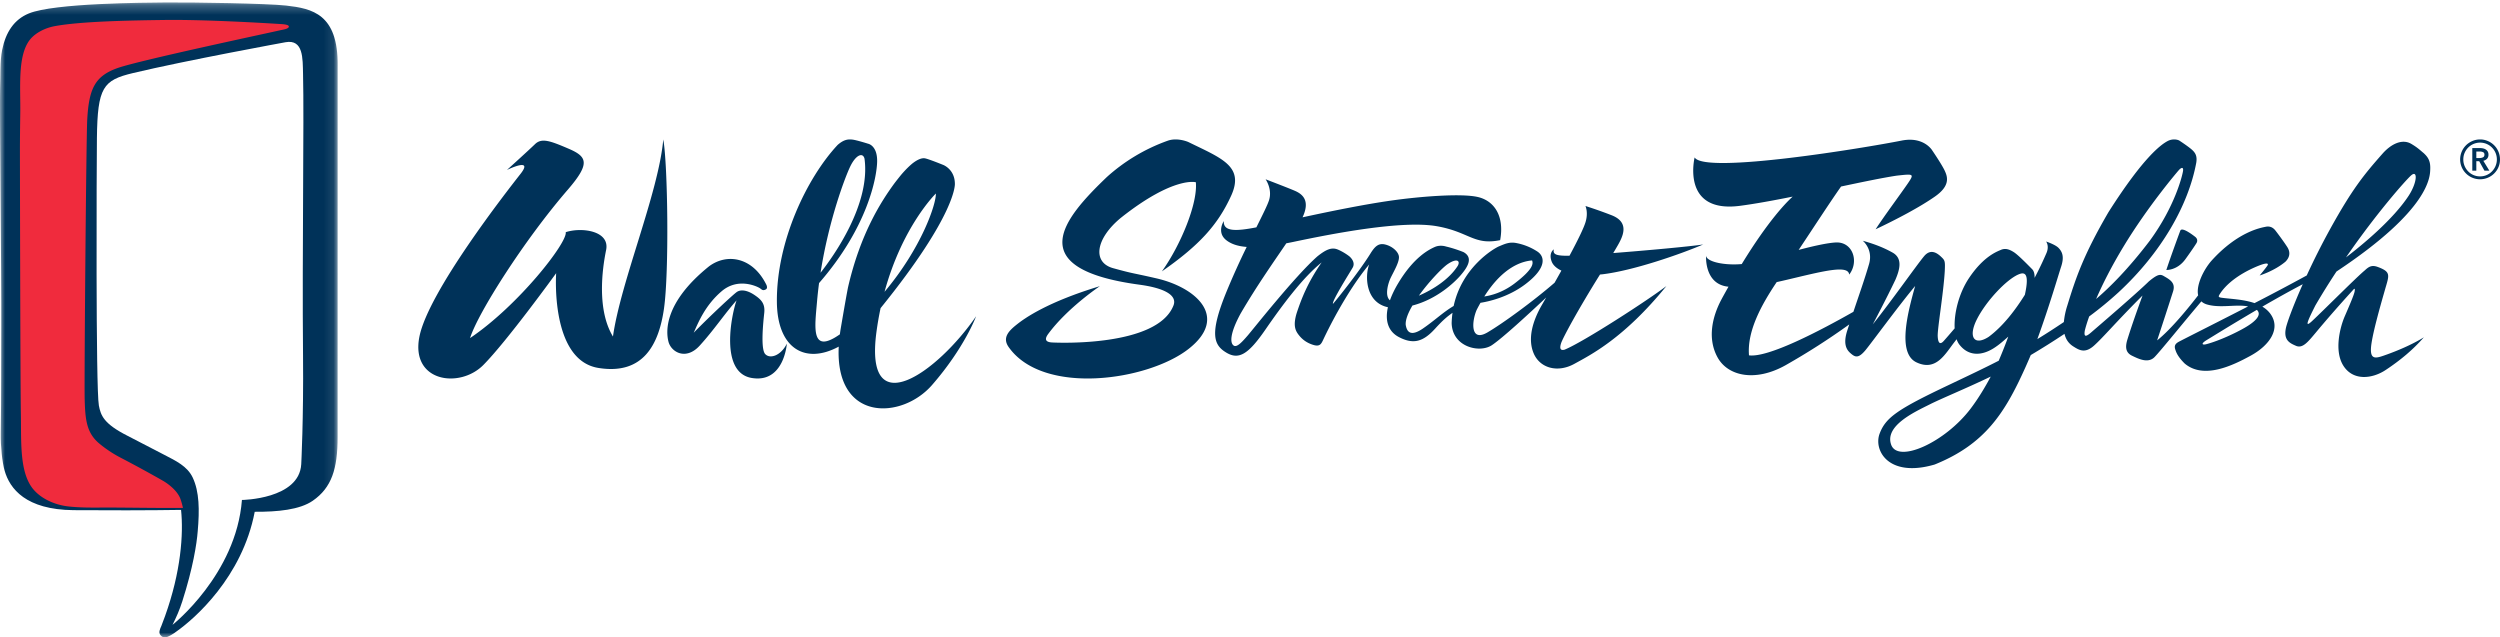
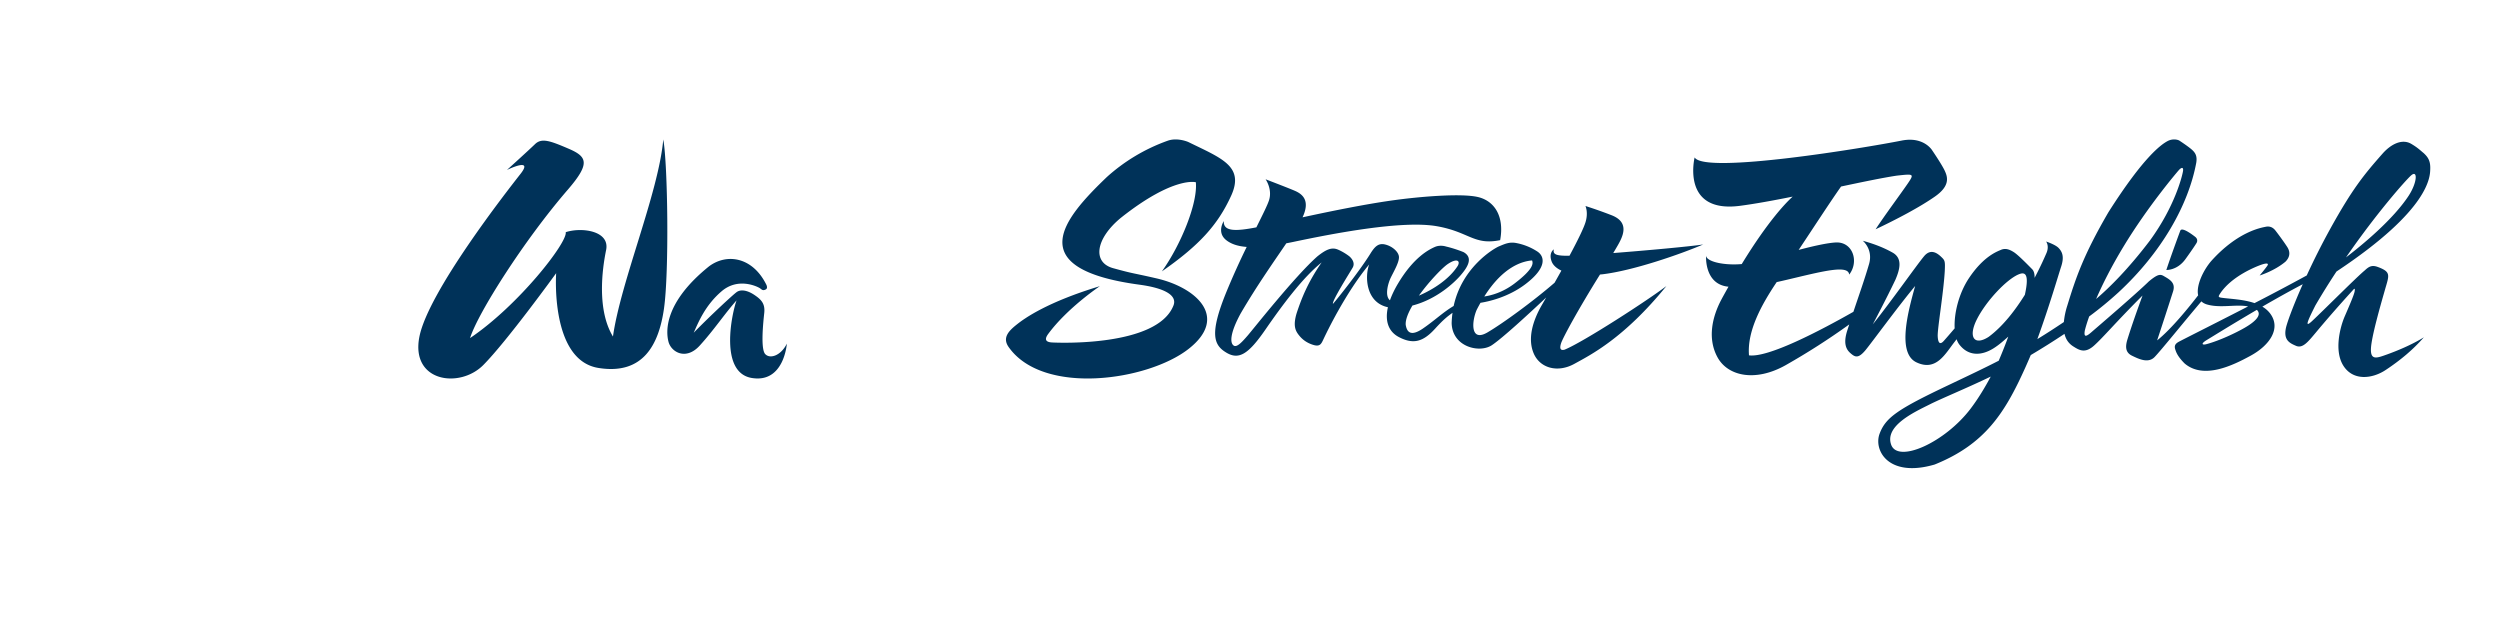
<svg xmlns="http://www.w3.org/2000/svg" xmlns:xlink="http://www.w3.org/1999/xlink" width="251" height="64" viewBox="0 0 251 64">
  <defs>
-     <path id="a" d="M0 .245h33.903V64H0z" />
-   </defs>
+     </defs>
  <g fill="none" fill-rule="evenodd">
-     <path fill="#003259" d="M247.158 16.788a2.006 2.006 0 0 0 3.684 0 1.93 1.93 0 0 0 .158-.78 2.003 2.003 0 0 0-1.224-1.85 1.916 1.916 0 0 0-.776-.158c-.275 0-.534.053-.776.16a2.003 2.003 0 0 0-1.066 2.628zm.29-1.437a1.687 1.687 0 0 1 2.21-.9 1.691 1.691 0 0 1 .894 2.216 1.741 1.741 0 0 1-.359.542 1.65 1.65 0 0 1-1.193.5 1.642 1.642 0 0 1-1.193-.5 1.75 1.75 0 0 1-.36-.542 1.65 1.65 0 0 1-.13-.654c0-.235.043-.456.13-.662zm.771 1.782h.404v-.947h.29l.525.947h.492l-.606-.991a.698.698 0 0 0 .378-.208.577.577 0 0 0 .14-.403.622.622 0 0 0-.07-.31.596.596 0 0 0-.189-.203.811.811 0 0 0-.267-.115 1.333 1.333 0 0 0-.307-.035h-.79v2.265zm.404-1.266v-.655h.368a.76.76 0 0 1 .303.063c.096.042.144.126.144.252 0 .137-.052.228-.157.273a.845.845 0 0 1-.333.067h-.325zM95.87 18.445c-.014-1.457-1.17-1.887-1.17-1.887s-1.444-.587-1.829-.66c-.38-.07-.852.193-1.261.51-.25.207-.64.565-1.114 1.118-.225.274-.436.542-.64.805-1.375 1.862-3.481 5.13-4.721 10.546-.228 1.191-.454 2.517-.713 4.029-.039.226-.071.445-.099.661-2.952 2.065-2.515-.696-2.296-3.257a41.22 41.22 0 0 1 .206-1.889c4.914-5.64 5.804-10.659 5.832-12.204.03-1.605-.896-1.784-.896-1.784s-1.197-.38-1.61-.42c-.412-.04-.825-.014-1.454.532C81.05 17.805 77.94 24.21 78 30.341c.044 4.622 2.824 6.288 6.208 4.46-.364 7.601 6.328 7.342 9.363 3.862C96.84 34.915 98 31.755 98 31.755c-3.853 5.606-11.245 10.924-10.008 1.603.113-.845.254-1.651.418-2.42 7.695-9.505 7.46-12.493 7.46-12.493m-13.486 8.939c.838-5.357 2.503-9.693 2.989-10.688.572-1.169 1.264-1.42 1.424-.762.621 4.547-3.06 9.723-4.413 11.45M93.96 19.43c.038 1.08-1.458 5.48-5.152 9.868 1.798-6.6 5.152-9.868 5.152-9.868" />
    <path fill="#003259" d="M76.827 35.55c-.48-.52-.197-3.204-.097-4.127.1-.923-.283-1.341-1.007-1.822-.724-.48-1.374-.561-1.771-.268-.398.292-2.607 2.335-4.305 4.073.444-.975 1.123-2.733 2.815-4.172 1.691-1.439 3.668-.423 3.86-.278.194.145.273.246.553.108s.027-.554.027-.554c-1.38-2.71-3.932-3.103-5.72-1.765-4.523 3.643-4.336 6.547-4.064 7.575.273 1.029 1.743 1.897 3.123.39 1.425-1.558 2.51-3.205 3.71-4.552-.466 1.273-1.759 7.226 1.507 7.788 3.266.562 3.542-3.445 3.542-3.445-.595 1.214-1.695 1.568-2.173 1.048M66.67 30.933c.515-3.642.379-14.413-.076-16.933-.478 5.378-4.28 14.295-5.052 19.789-1.615-2.657-1.094-6.71-.689-8.678.405-1.968-2.516-2.315-4.054-1.799.196 1.02-4.737 7.352-9.605 10.632.78-2.502 5.434-9.839 9.832-14.92 2.236-2.601 1.948-3.284.074-4.089-1.872-.804-2.717-1.11-3.385-.462-.669.649-2.818 2.592-2.818 2.592s2.718-1.337 1.373.38c-1.345 1.715-9.267 11.832-10.163 16.367-.895 4.534 4.037 5.23 6.41 2.844 2.378-2.39 7.322-9.229 7.322-9.229s-.621 8.727 4.234 9.513c4.52.734 6.085-2.364 6.598-6.007M162.385 24.702c.539-.932 1.29-2.369-.59-3.096a44.536 44.536 0 0 0-2.617-.924s.313.652.001 1.647c-.19.604-.756 1.77-1.602 3.346-1.328.022-1.692-.128-1.572-.64 0 0-.554.343-.214 1.23.13.34.452.658.972.903-.216.39-.445.797-.683 1.218-2.132 1.846-5.182 4.078-6.74 4.989-1.728 1.009-1.59-1.084-1.08-2.266.127-.249.254-.482.381-.707.777-.122 2.754-.543 4.499-1.862 2.227-1.685 1.938-2.807 1.21-3.288a5.892 5.892 0 0 0-2.154-.858c-.681-.12-1.133.107-1.698.34-.497.206-3.709 2.082-4.55 5.985-1.107.66-1.886 1.443-3.09 2.267-1.26.862-1.616.305-1.724-.38-.034-.51.246-1.199.674-1.93 2.502-.646 4.267-2.37 4.837-3.033.674-.783 1.326-1.765.288-2.333-.968-.39-1.745-.557-1.745-.557s-.582-.207-1.147.049c-.566.256-2.093 1.003-3.681 3.668-.358.6-.622 1.16-.808 1.68-.558-.46-.18-1.736.088-2.286.33-.679.935-1.684.798-2.193-.113-.465-.689-.96-1.369-1.124-.679-.165-1.028.226-1.405.794-1.058 1.747-3.458 4.752-3.832 5.165-.141-.245 1.694-3.146 1.973-3.63.354-.61-.343-1.151-.343-1.151s-.481-.382-1.11-.657c-.629-.275-1.194-.041-2.086.672-2.258 1.994-6.46 7.33-7.008 7.96-.55.631-1.041 1.172-1.361 1.015-.44-.239-.415-1.263.672-3.253 1.64-2.807 3.29-5.137 4.576-7.033.222-.043.449-.088.685-.137 3.894-.822 10.913-2.195 14.422-1.581 3.263.57 3.727 1.94 6.364 1.401.444-2.411-.583-3.957-2.258-4.336-1.676-.38-5.829-.048-8.74.37-2.463.353-5.489.948-8.842 1.673.797-1.697-.012-2.333-.774-2.663-.703-.304-2.937-1.156-2.937-1.156s.697.98.35 2.093c-.148.474-.633 1.446-1.275 2.733-2.093.407-3.326.431-3.27-.629 0 0-.754 1.134.256 1.922.467.364 1.107.602 2.042.673a76.684 76.684 0 0 0-2.028 4.495c-1.742 4.265-1.275 5.36-.02 6.114 1.253.755 2.207.182 3.914-2.29 1.706-2.472 3.776-5.262 5.66-6.761-1.44 2.065-2.057 3.731-2.505 5.076-.383 1.258-.132 1.763.185 2.179.317.416.765.806 1.476 1.022.712.218.816-.134 1.053-.63s2.17-4.58 4.567-7.454c-.452 1.159-.375 3.83 1.877 4.303-.321 1.42.078 2.45 1.08 2.984 1.497.794 2.48.458 3.65-.824.812-.889 1.214-1.213 1.755-1.6a9.229 9.229 0 0 0-.086 1.052c.076 2.382 2.796 3.021 4.032 2.203 1.055-.7 3.691-3.127 5.46-4.793-.166.288-.333.58-.507.88-.833 1.486-1.38 3.241-.75 4.729.63 1.487 2.402 1.978 4.078 1.056 1.676-.921 5.001-2.589 9.249-7.814-1.807 1.383-8.304 5.602-10.221 6.387-.393.105-.536-.074-.354-.644.17-.532 1.7-3.372 3.907-6.9.083-.008.163-.014.248-.024 3.104-.37 7.842-2.023 10.112-2.994-1.435.217-5.791.61-9.03.863.14-.234.282-.475.415-.705m-19.929 4.981c1.034-1.442 2.38-2.827 2.918-3.184.939-.625 1.274-.29.971.213-.858 1.334-2.462 2.36-3.889 2.971m6.566.084c1.922-3.037 3.85-3.538 4.798-3.62.11.278.204.819-1.752 2.31-1.211.923-2.394 1.216-3.046 1.31" />
    <path fill="#003259" d="M123.608 19.65c1.353-2.965-.97-3.758-4.297-5.39 0 0-1.094-.49-2.091-.125a18.28 18.28 0 0 0-6.103 3.649c-4.312 4.136-8.64 9.186 3.28 10.798 2.67.362 3.864 1.131 3.39 2.16-1.697 4.056-11.425 3.684-12.17 3.64-.746-.042-.707-.407-.374-.858 1.931-2.62 5.184-4.793 5.184-4.793-5.255 1.59-7.523 3.2-8.314 3.827-.79.626-1.517 1.315-.853 2.272 3.446 4.933 13.988 3.4 18.07.204 4.084-3.194.77-6.169-3.218-7.086-2.57-.591-2.183-.425-4.354-1.023-2.097-.58-1.778-2.941.767-5.048 5.311-4.211 7.538-3.58 7.538-3.58.205 2.106-1.512 6.3-3.41 8.951 3.714-2.59 5.602-4.633 6.955-7.598M219.413 26.025c.817-1.13 1.092-1.584 1.092-1.584s.28-.36-.117-.67c-.36-.28-1.336-1-1.487-.61-.166.44-.991 2.69-1.4 3.944 0 0 1.087.06 1.912-1.08m24.585-9.066c.031-.847-.268-1.218-.664-1.59-.318-.254-.56-.523-1.24-.924-.924-.544-2.038.021-2.885.979-1.81 2.054-2.994 3.465-5.26 7.564a72.164 72.164 0 0 0-2.355 4.669 242.408 242.408 0 0 1-5.24 2.775c-1.147-.393-2.504-.421-3.31-.54-.365-.052-.324-.133-.15-.41 1.168-1.776 3.674-2.738 4.111-2.893.439-.157.85-.22.627.103-.223.323-.766.967-.766.967s1.458-.442 2.586-1.38c.442-.435.525-.947.196-1.466-.33-.519-.96-1.367-1.202-1.676-.26-.332-.597-.454-.984-.367-.389.086-2.763.443-5.45 3.43-.785.91-1.538 2.442-1.318 3.45-.873 1.133-2.685 3.388-4.118 4.524a479.684 479.684 0 0 0 1.602-4.919c.273-.867-.333-1.188-.938-1.54-.35-.203-.609-.197-1.492.535-1.28 1.254-5.238 4.64-5.762 5.097-.524.459-.783.548-.675-.135.084-.356.23-.844.443-1.44a36.418 36.418 0 0 0 2.946-2.423c4.292-3.972 7.02-8.748 7.807-13.027.1-.644-.08-.966-.428-1.282-.35-.318-1.177-.86-1.272-.924-.096-.064-.64-.26-1.226.072s-2.315 1.486-5.895 7.119c-2.528 4.343-3.277 6.601-4.133 9.386a7.95 7.95 0 0 0-.342 1.64 69.824 69.824 0 0 1-2.661 1.714c1.194-3.27 2.15-6.562 2.382-7.256.305-.92.184-1.452-.259-1.904-.332-.34-1.246-.64-1.246-.64s.355.443.028 1.182c-.126.286-.538 1.252-1.183 2.468.01-.28-.027-.65-.244-.87-.38-.382-1.394-1.428-1.84-1.71-.447-.283-.807-.4-1.22-.262-.358.164-1.75.583-3.27 2.848-1.038 1.55-1.526 3.573-1.45 5.064-.39.458-.793.925-1.099 1.268-.329.365-.569.285-.603-.481-.034-.742.568-4.238.706-6.49.05-1.009.02-1.11-.297-1.419-.317-.308-1.045-.994-1.77-.13-.724.861-3.246 4.461-5.158 6.852 0 0 1.368-2.578 2.272-4.48.429-1.002.759-2.145-.289-2.73-1.1-.617-2.141-.945-2.99-1.187 0 0 1.063.85.634 2.333-.431 1.488-1 3.092-1.573 4.802-3.342 1.897-8.557 4.629-10.482 4.371-.204-2.465 1.287-5.13 2.78-7.354.636-.138 1.347-.31 2.25-.525 2.944-.697 4.95-1.13 5.03-.226 1.022-1.32.35-3.323-1.36-3.227-.867.049-2.247.361-3.712.745 1.493-2.24 3.25-4.948 4.258-6.364 2.213-.469 4.225-.888 5.608-1.094 1.677-.178 1.779-.213 1.063.83-.716 1.044-2.357 3.248-3.204 4.558 2.071-.978 4.416-2.206 5.965-3.293 1.549-1.086 1.27-1.965.963-2.612-.308-.648-1.253-2.028-1.253-2.028s-.843-1.415-3.066-.972c-3.558.71-19.779 3.405-20.779 1.69 0 0-1.393 5.633 4.546 4.86 1.53-.2 3.38-.54 5.298-.925-.568.51-2.402 2.334-5.114 6.773-1.9.16-3.59-.28-3.58-.863 0 0-.221 2.906 2.249 3.135-.232.41-.466.83-.707 1.277-.934 1.758-1.425 3.927-.395 5.81 1.028 1.885 3.788 2.523 6.88.77a69.868 69.868 0 0 0 6.347-4.07c-.053.166-.108.324-.16.492-.46 1.338-.197 1.982.278 2.394.447.387.77.593 1.52-.312.592-.713 3.265-4.378 4.978-6.434-.689 2.477-1.858 6.723.123 7.665 1.98.942 2.881-.827 3.838-2.055.076-.097.135-.178.199-.262.073.208.165.39.278.535.883 1.146 2.17 1.17 3.44.372.586-.367 1.046-.798 1.471-1.168-.237.65-.562 1.492-.96 2.418-1.505.772-3.108 1.53-5.078 2.466-5.11 2.425-6.27 3.245-6.878 4.854-.63 1.664.87 4.463 5.526 3.102 5.039-2.038 7.027-5.131 9.092-9.716.187-.417.373-.843.556-1.274a76.68 76.68 0 0 0 3.386-2.129c.168.703.56 1.057.88 1.26.606.384 1.18.736 2.096-.089.922-.829 2.17-2.328 4.86-5.02-.475 1.299-1.086 3-1.531 4.454-.24.805-.12 1.305.486 1.595.608.29 1.597.804 2.253.13.633-.649 3.107-3.723 4.699-5.592.134.129.307.231.528.3 1.362.416 2.927-.037 4.163.208-3.574 1.84-6.82 3.457-7.035 3.593-.302.189-.402.405-.256.788.137.446.444.872.918 1.346 1.904 1.619 4.805.221 6.66-.798 1.854-1.018 3.07-2.713 1.913-4.237a2.653 2.653 0 0 0-.77-.67c1.335-.773 2.75-1.568 4.058-2.252-.81 1.823-1.376 3.307-1.609 4.085-.446 1.486.256 1.81.928 2.1.671.292 1.199-.384 2.022-1.366 1.811-2.177 3.783-4.322 3.783-4.322s.094-.1.1.026c.013.224-.02.43-1.003 2.688-.475 1.091-1.083 3.451-.16 4.945.99 1.6 2.94 1.328 4.244.468 1.517-1.001 2.792-2.076 3.854-3.295-1.198.75-2.731 1.377-3.729 1.734-.997.356-1.63.601-1.584-.587.045-1.19.972-4.394 1.41-5.927.42-1.467.637-1.777-.729-2.283-.61-.225-.913-.015-1.306.352-.768.625-4.161 4.033-5.279 5.075-.786.734-.484.054.318-1.55a72.356 72.356 0 0 1 2.126-3.417c9.497-6.295 9.389-9.607 9.415-10.302m-44.126 20.85c-.58 1.085-1.255 2.206-2.01 3.205-2.574 3.41-7.317 5.539-7.99 3.63-.675-1.91 2.378-3.289 3.873-4.042 1.214-.61 3.577-1.569 6.127-2.794m3.425-8.213c-.959 1.54-2.194 3.16-3.633 4.224-1.466.948-2.103.012-1.154-1.819.947-1.831 2.94-3.925 4.132-4.441.592-.254 1.159-.237.655 2.036m7.154.423c.631-1.454 1.529-3.247 2.751-5.264 2.424-4.003 5.32-7.408 5.542-7.661.223-.253.483-.381.435.054-.073.502-.814 3.556-3.324 6.998-2.168 2.855-4.045 4.714-5.404 5.873m14.918 2.889c-.903.522-2.56 1.31-3.895 1.661-.413.087-.506-.078.104-.442.348-.206 2.472-1.534 5.001-3.013l.031.019c.545.545-.337 1.254-1.24 1.775m16.47-13.27c-1.568 2.396-4.6 4.902-6.302 6.207 3.115-4.517 6.014-7.766 6.53-8.225.688-.611.632.694-.229 2.018" />
    <g>
      <mask id="b" fill="#fff">
        <use xlink:href="#a" />
      </mask>
      <path fill="#003259" d="M33.902 6.606c.052-5.207-2.548-5.748-5.177-6.048-1.835-.21-9.38-.34-12.193-.31C14.612.27 5.447.303 2.898 1.348 1.413 1.957.58 3.23.217 5.003-.022 6.17.068 7.607.01 8.948c-.06 1.368.146 18.426.117 23.962-.021 3.87.011 6.576-.052 10.578-.021 1.334.15 2.929.387 3.76.522 1.838 2.147 3.924 6.91 3.972 2.736.028 7.955.024 10.807-.026.256 2.444-.02 6.236-1.607 10.661-.113.316-.232.634-.359.956l-.01.025c-.151.348-.314.679-.075.948.177.201.37.275.657.165.126-.048.25-.112.373-.18l-.02.015.035-.022c.203-.114.4-.25.59-.395 1.734-1.225 6.555-5.397 7.812-11.985 2.291.015 4.521-.2 5.83-1.109 1.888-1.31 2.493-3.185 2.493-6.397 0-19.213.003-37.27.003-37.27m-3.476 29.11c.06 6.327-.18 10.894-.18 10.894-.202 3.517-5.954 3.586-5.954 3.586-.58 7.498-6.97 12.538-6.97 12.538.372-.742.699-1.473.985-2.369 1.069-3.344 1.447-5.763 1.545-7.023.188-2.143.167-3.97-.499-5.388-.538-1.148-1.703-1.692-2.846-2.284-.754-.392-3.707-1.92-3.707-1.92-2.383-1.206-2.68-2.032-2.872-3.036-.32-1.682-.226-24.337-.196-26.866.062-5.088.615-5.796 3.62-6.513 5.31-1.267 15.323-3.097 15.323-3.097 1.796-.32 1.714 1.65 1.751 3.154.118 4.714-.098 17.765 0 28.324" mask="url(#b)" />
    </g>
-     <path fill="#F02B3D" d="M10.372 50.958c-1.269.008-2.305.015-3.458-.106-1.58-.166-3.094-.934-3.825-2.075-1.133-1.766-.942-4.606-.996-7.368C2.04 38.743 2 15.484 2 15.12c0-1.034.018-2.625.035-3.726.038-2.612-.3-5.835.988-7.432.516-.64 1.47-1.154 2.49-1.34 2.579-.468 7.16-.566 11.023-.617 4.017-.054 10.114.315 11.468.399.327.02 1.008.04.996.266-.013.24-.608.307-.89.373-1.16.27-14.08 3.011-16.27 3.777-2.32.81-2.91 2.09-3.082 5.191-.103 1.874-.308 26.268-.256 28.094.057 2.016.183 3.324 1.423 4.39a12.16 12.16 0 0 0 2.22 1.475 126.307 126.307 0 0 1 4.133 2.252l.17.098c.232.142.642.42 1.012.798.305.313.582.691.704 1.12.075.219.143.473.204.755-2.093.03-6.085-.045-7.996-.035" />
  </g>
</svg>